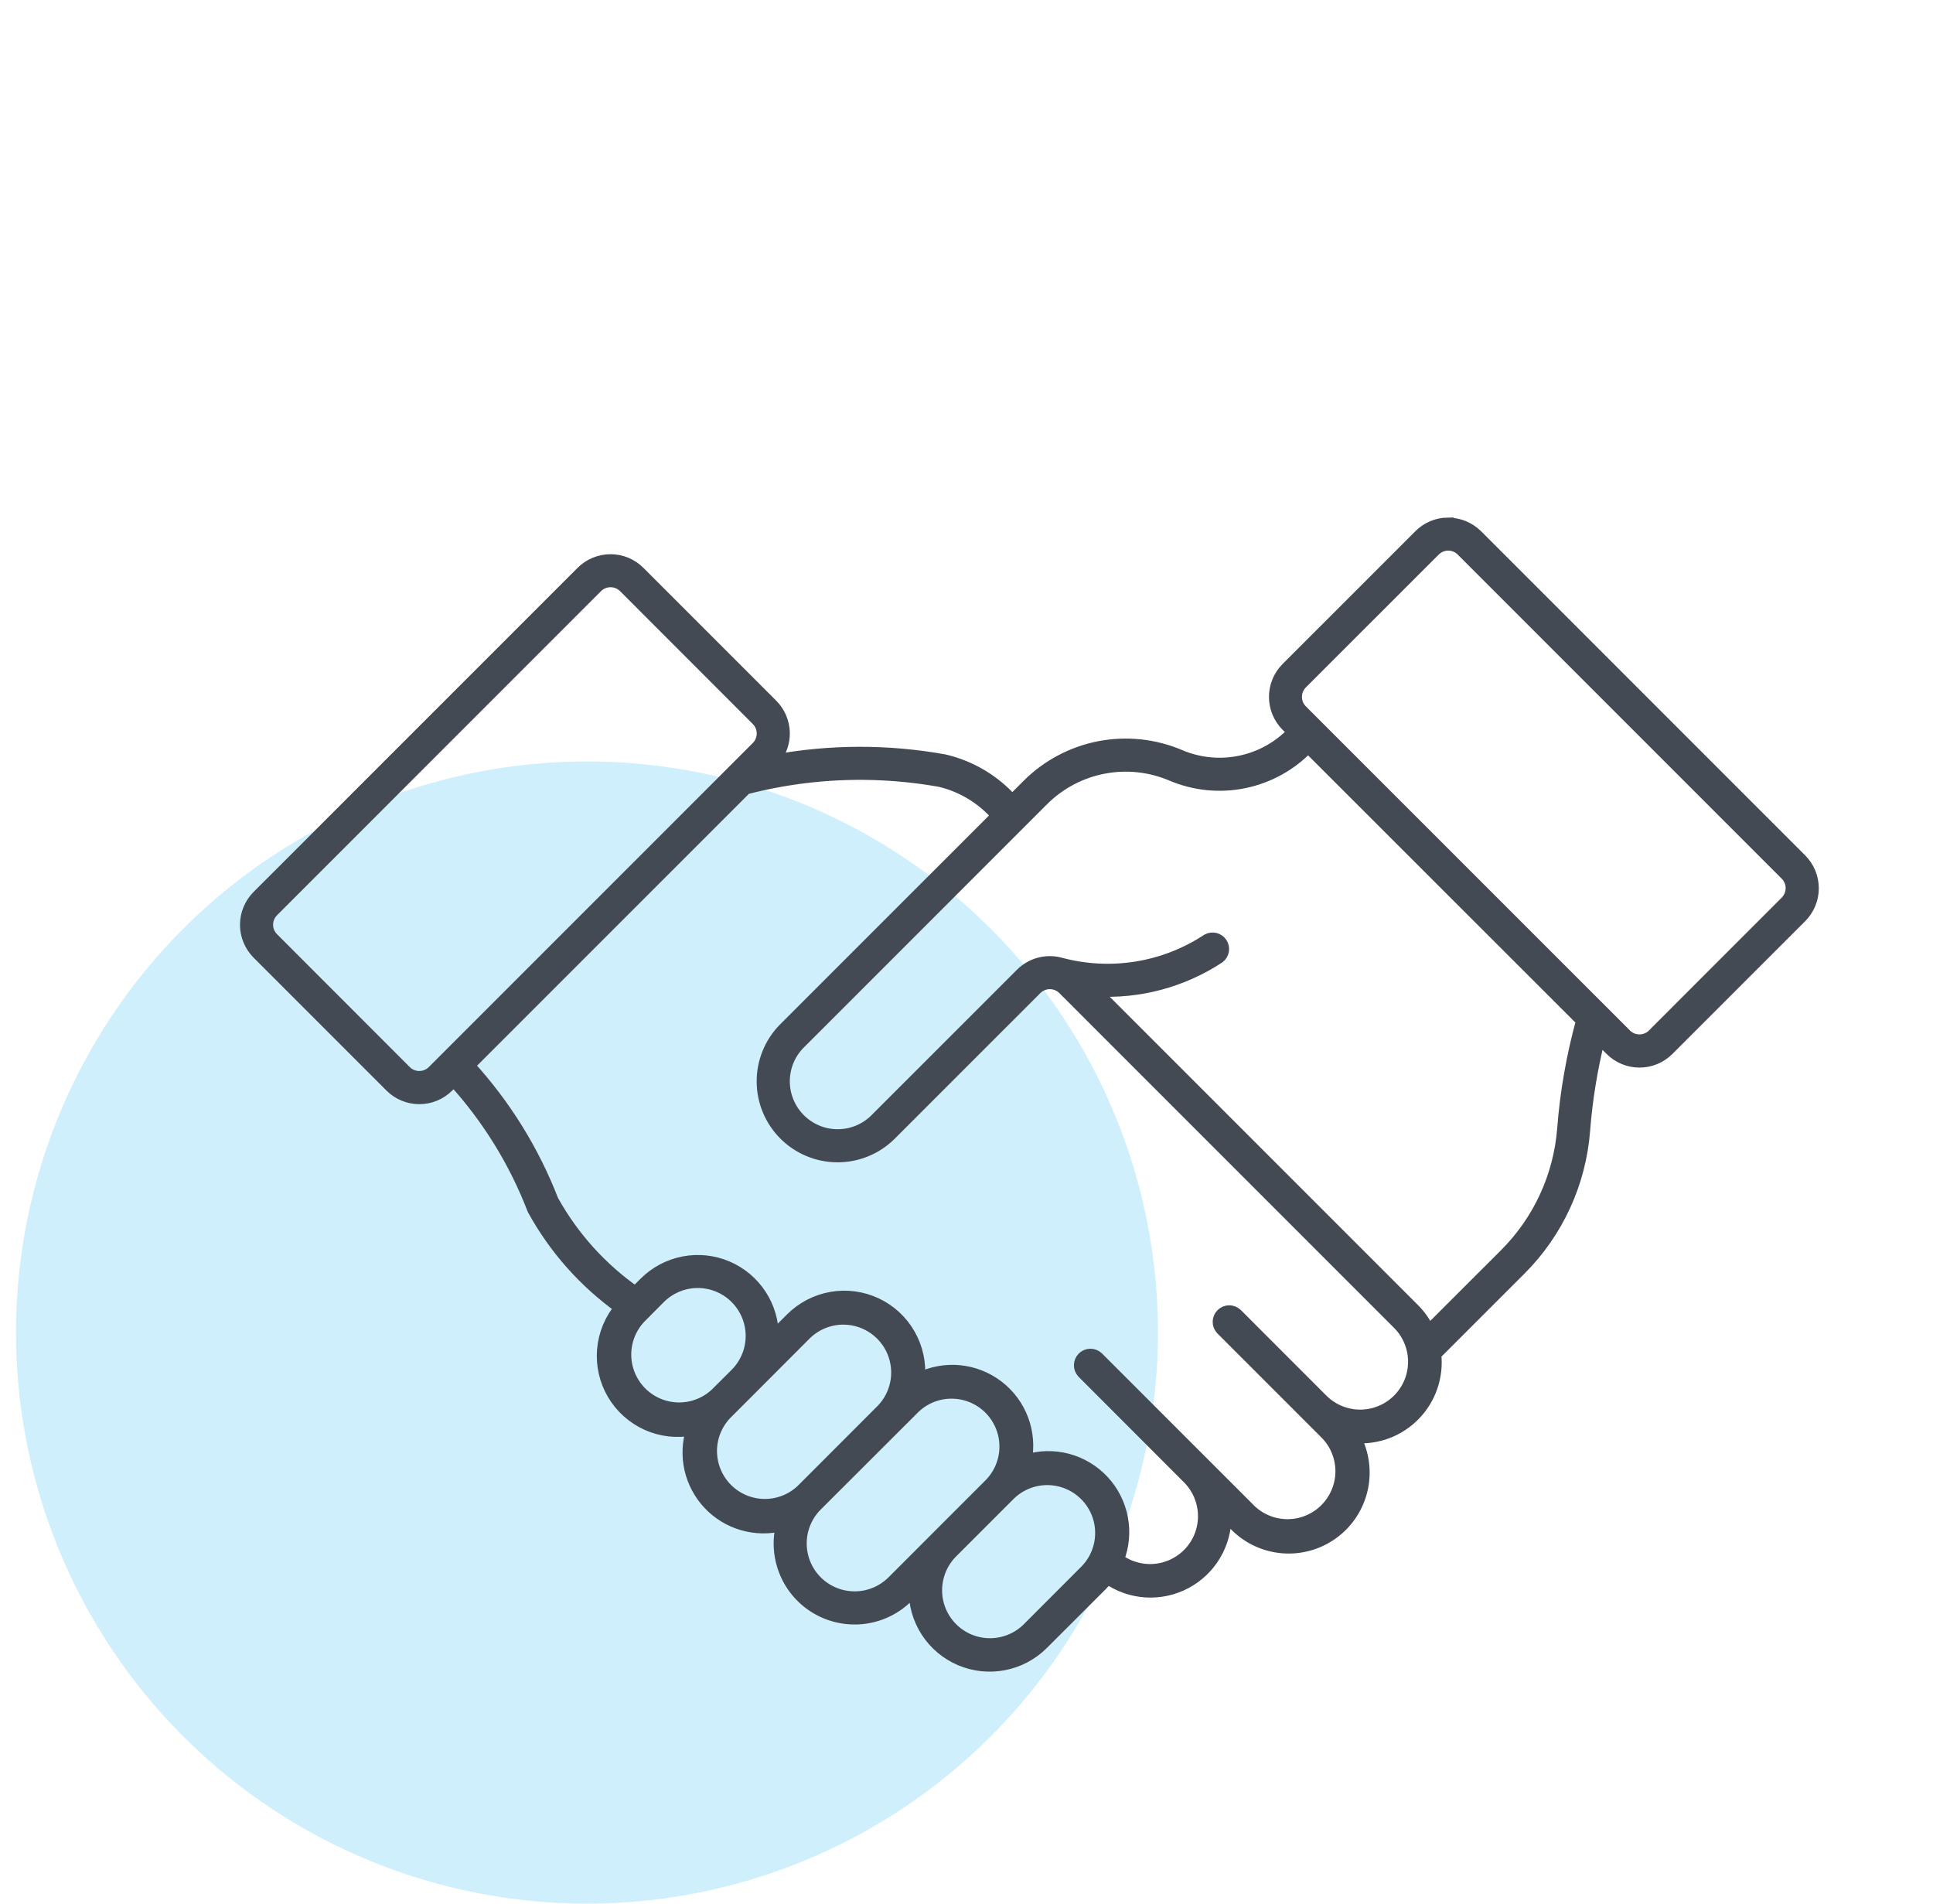
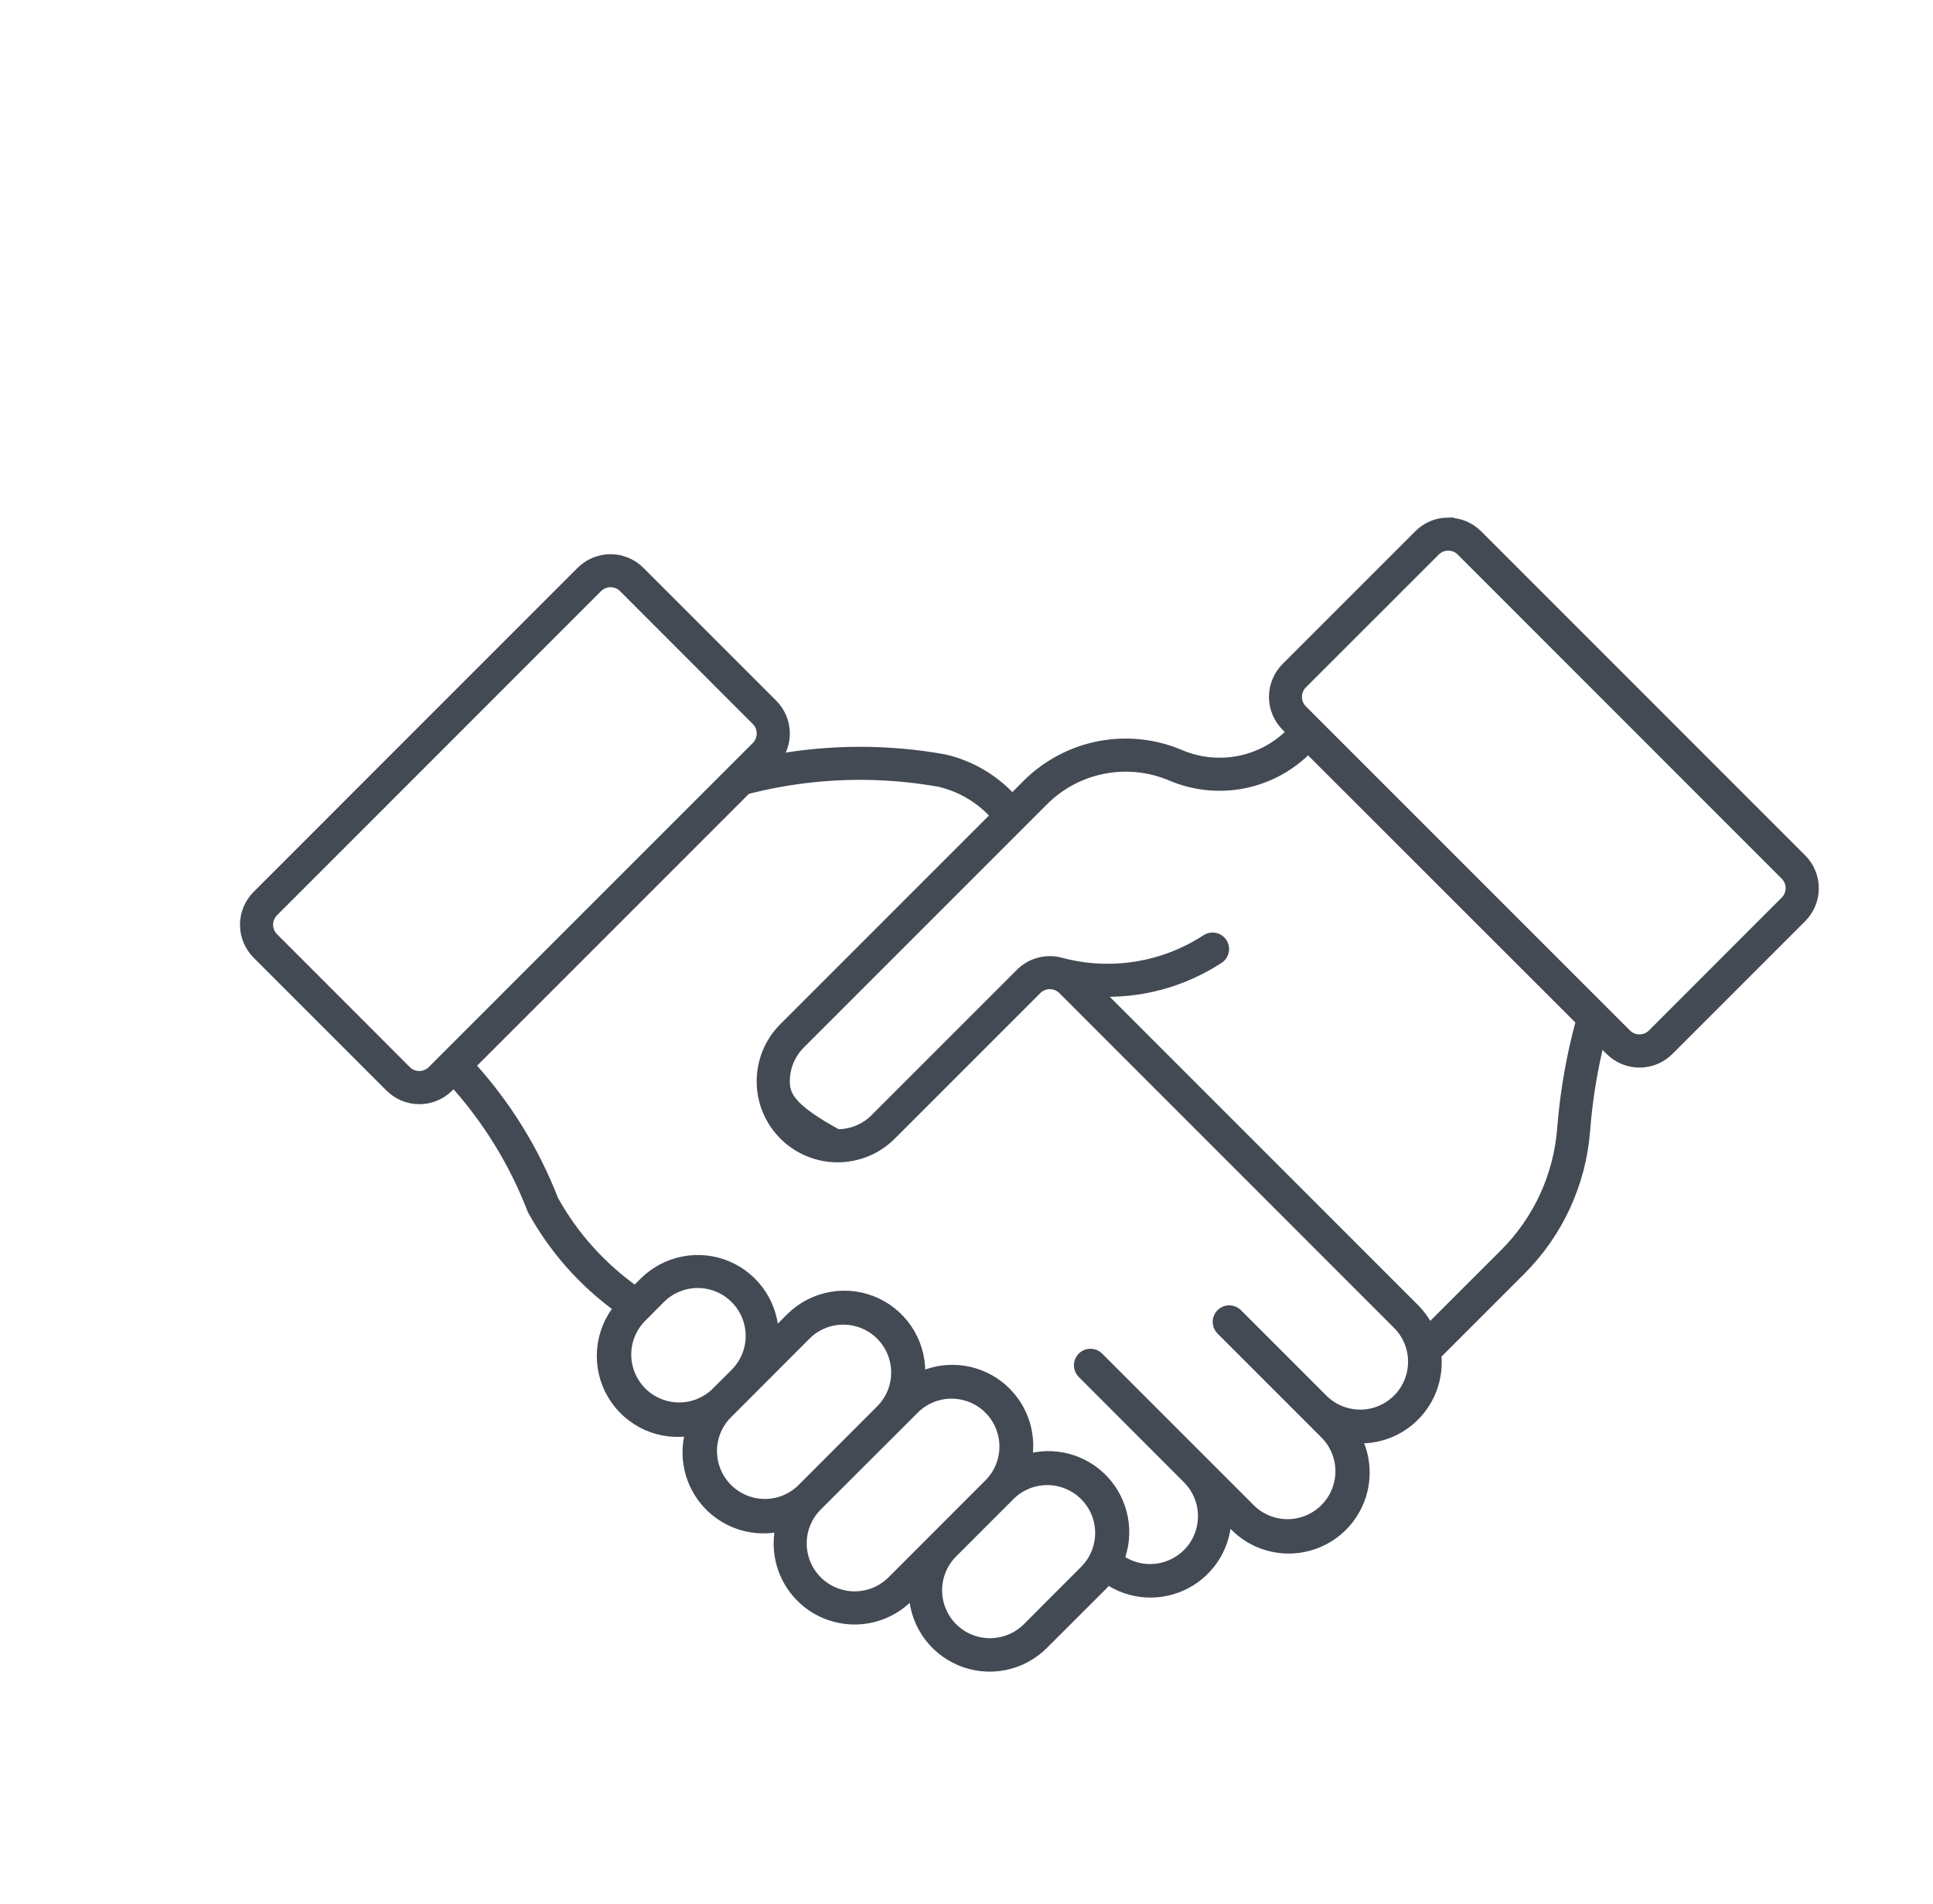
<svg xmlns="http://www.w3.org/2000/svg" width="65" height="64" viewBox="0 0 65 64" fill="none">
-   <ellipse cx="19.738" cy="44.8" rx="19.2" ry="19.2" fill="#D0EFFC" />
-   <path d="M48.68 17.6C48.325 17.605 47.987 17.748 47.737 17.999L43.271 22.464C43.144 22.591 43.044 22.741 42.975 22.907C42.906 23.073 42.871 23.25 42.871 23.43C42.871 23.609 42.906 23.786 42.975 23.952C43.044 24.117 43.144 24.268 43.271 24.395L43.487 24.61C43.008 25.115 42.386 25.462 41.705 25.603C41.023 25.745 40.315 25.675 39.675 25.402C38.821 25.039 37.877 24.939 36.966 25.116C36.055 25.293 35.217 25.738 34.56 26.394L34.037 26.918C33.435 26.24 32.637 25.766 31.754 25.56C29.854 25.218 27.908 25.223 26.01 25.574C26.243 25.314 26.368 24.975 26.359 24.627C26.35 24.278 26.207 23.946 25.961 23.699L21.493 19.231C21.238 18.976 20.891 18.832 20.529 18.832C20.168 18.832 19.821 18.976 19.565 19.231L8.669 30.127C8.414 30.383 8.27 30.73 8.27 31.091C8.27 31.453 8.414 31.799 8.669 32.055L13.137 36.523C13.393 36.779 13.739 36.922 14.101 36.922C14.463 36.922 14.809 36.779 15.065 36.523L15.257 36.328C16.41 37.595 17.317 39.065 17.931 40.664C18.648 41.97 19.648 43.098 20.858 43.966C20.523 44.365 20.32 44.859 20.277 45.378C20.234 45.898 20.352 46.418 20.617 46.867C20.881 47.316 21.279 47.672 21.754 47.887C22.229 48.101 22.759 48.162 23.271 48.063C23.134 48.492 23.114 48.949 23.213 49.388C23.313 49.827 23.528 50.231 23.836 50.558C24.145 50.886 24.535 51.125 24.967 51.251C25.398 51.377 25.856 51.386 26.292 51.275C26.157 51.81 26.201 52.375 26.418 52.883C26.634 53.39 27.011 53.813 27.491 54.086C27.971 54.358 28.527 54.466 29.074 54.393C29.621 54.319 30.128 54.068 30.519 53.678L30.758 53.442C30.751 53.944 30.893 54.436 31.167 54.856C31.441 55.276 31.834 55.605 32.296 55.801C32.758 55.996 33.268 56.05 33.761 55.954C34.253 55.858 34.706 55.618 35.061 55.263L37.031 53.296C37.106 53.22 37.176 53.14 37.242 53.055C37.622 53.321 38.069 53.477 38.532 53.506C38.996 53.534 39.459 53.434 39.869 53.216C40.279 52.999 40.621 52.672 40.858 52.272C41.094 51.873 41.216 51.415 41.209 50.951L41.55 51.289C41.977 51.718 42.544 51.978 43.147 52.023C43.751 52.068 44.35 51.894 44.836 51.534C45.322 51.174 45.662 50.651 45.795 50.061C45.928 49.471 45.844 48.852 45.558 48.319C45.928 48.348 46.3 48.295 46.647 48.165C46.994 48.034 47.308 47.828 47.566 47.562C47.825 47.296 48.022 46.976 48.142 46.626C48.263 46.275 48.305 45.902 48.265 45.533L51.125 42.674C52.373 41.424 53.134 39.77 53.27 38.009C53.351 36.962 53.52 35.924 53.776 34.906L54.167 35.293C54.423 35.549 54.77 35.692 55.131 35.692C55.493 35.692 55.839 35.549 56.095 35.293L60.561 30.828C60.816 30.572 60.96 30.225 60.96 29.864C60.96 29.502 60.816 29.155 60.561 28.9L49.665 18.004C49.535 17.875 49.382 17.773 49.213 17.704C49.043 17.636 48.862 17.602 48.68 17.605L48.68 17.6ZM48.692 18.312C48.779 18.311 48.865 18.327 48.945 18.36C49.026 18.393 49.098 18.442 49.16 18.504L60.053 29.398C60.114 29.458 60.162 29.53 60.195 29.609C60.228 29.688 60.245 29.773 60.245 29.859C60.245 29.944 60.228 30.029 60.195 30.108C60.162 30.187 60.114 30.259 60.053 30.32L55.59 34.785C55.53 34.846 55.458 34.894 55.379 34.927C55.3 34.96 55.215 34.976 55.129 34.976C55.043 34.976 54.959 34.96 54.879 34.927C54.8 34.894 54.728 34.846 54.668 34.785L43.77 23.889C43.648 23.767 43.58 23.602 43.58 23.429C43.58 23.257 43.648 23.091 43.77 22.969L48.237 18.504C48.358 18.383 48.521 18.314 48.692 18.312ZM20.52 19.542C20.607 19.541 20.694 19.557 20.775 19.589C20.855 19.622 20.929 19.671 20.991 19.732L25.456 24.2C25.578 24.322 25.646 24.488 25.646 24.66C25.646 24.832 25.578 24.998 25.456 25.12L14.56 36.016C14.499 36.077 14.428 36.125 14.348 36.157C14.269 36.19 14.185 36.207 14.099 36.207C14.013 36.207 13.928 36.19 13.849 36.157C13.77 36.125 13.698 36.077 13.638 36.016L9.175 31.55C9.114 31.49 9.066 31.418 9.033 31.339C9 31.26 8.983 31.175 8.983 31.089C8.983 31.003 9 30.919 9.033 30.84C9.066 30.761 9.114 30.689 9.175 30.628L20.07 19.732C20.19 19.613 20.351 19.545 20.52 19.542ZM43.987 25.113L53.197 34.317C52.87 35.505 52.657 36.722 52.562 37.951C52.438 39.542 51.75 41.037 50.622 42.166L48.045 44.74C47.92 44.472 47.749 44.227 47.54 44.017L36.822 33.3C38.297 33.391 39.76 33 40.993 32.188C41.064 32.133 41.111 32.053 41.126 31.965C41.141 31.877 41.121 31.786 41.072 31.711C41.023 31.637 40.948 31.583 40.861 31.561C40.774 31.54 40.683 31.552 40.604 31.594C39.883 32.07 39.069 32.386 38.216 32.524C37.363 32.661 36.491 32.616 35.657 32.392C35.425 32.329 35.182 32.329 34.95 32.391C34.719 32.453 34.508 32.574 34.338 32.744L29.425 37.656C29.084 37.986 28.627 38.168 28.152 38.164C27.677 38.16 27.224 37.969 26.888 37.633C26.553 37.297 26.363 36.843 26.359 36.369C26.355 35.894 26.537 35.437 26.867 35.096L35.064 26.9C35.62 26.343 36.329 25.966 37.102 25.816C37.874 25.666 38.673 25.75 39.397 26.058C40.168 26.385 41.02 26.47 41.84 26.301C42.659 26.132 43.409 25.718 43.987 25.113ZM29.625 26.035C30.291 26.066 30.954 26.14 31.611 26.257C32.357 26.435 33.029 26.843 33.532 27.423L26.362 34.593C25.898 35.067 25.64 35.706 25.644 36.37C25.648 37.033 25.913 37.669 26.383 38.138C26.852 38.608 27.488 38.873 28.151 38.877C28.815 38.881 29.454 38.623 29.928 38.159L34.841 33.246C34.902 33.186 34.974 33.138 35.053 33.105C35.132 33.072 35.217 33.055 35.302 33.055C35.388 33.055 35.473 33.072 35.552 33.105C35.631 33.138 35.703 33.186 35.763 33.246L47.037 44.52C47.368 44.861 47.552 45.319 47.548 45.794C47.545 46.269 47.355 46.724 47.019 47.06C46.683 47.396 46.228 47.587 45.753 47.591C45.278 47.594 44.82 47.411 44.479 47.081L41.578 44.179C41.51 44.117 41.421 44.082 41.328 44.084C41.236 44.085 41.148 44.123 41.083 44.188C41.018 44.253 40.98 44.34 40.978 44.433C40.976 44.525 41.01 44.614 41.072 44.682L44.613 48.223C44.936 48.566 45.112 49.021 45.105 49.492C45.097 49.962 44.907 50.411 44.574 50.744C44.241 51.077 43.791 51.267 43.321 51.274C42.85 51.281 42.395 51.104 42.053 50.781L36.908 45.637C36.84 45.575 36.752 45.542 36.66 45.544C36.568 45.546 36.481 45.583 36.416 45.648C36.351 45.713 36.314 45.8 36.312 45.892C36.31 45.983 36.343 46.072 36.405 46.14L39.967 49.706C40.285 50.031 40.47 50.464 40.483 50.919C40.497 51.374 40.339 51.818 40.04 52.161C39.741 52.504 39.324 52.723 38.872 52.772C38.419 52.822 37.965 52.699 37.599 52.429C37.773 51.986 37.818 51.503 37.728 51.036C37.639 50.568 37.42 50.136 37.096 49.788C36.771 49.44 36.355 49.191 35.895 49.069C35.435 48.948 34.95 48.959 34.496 49.102C34.588 48.639 34.549 48.16 34.383 47.719C34.217 47.278 33.931 46.892 33.556 46.605C33.182 46.319 32.735 46.143 32.266 46.097C31.797 46.052 31.324 46.139 30.902 46.349C30.95 45.832 30.838 45.313 30.58 44.863C30.323 44.412 29.933 44.052 29.463 43.831C28.994 43.611 28.468 43.54 27.957 43.63C27.446 43.719 26.975 43.964 26.608 44.33L25.987 44.951C25.994 44.45 25.851 43.957 25.577 43.537C25.303 43.117 24.91 42.788 24.448 42.592C23.986 42.397 23.476 42.343 22.984 42.439C22.491 42.535 22.039 42.775 21.683 43.13L21.364 43.447C20.215 42.643 19.264 41.587 18.583 40.361C17.934 38.686 16.979 37.147 15.767 35.821L25.081 26.508C26.564 26.124 28.097 25.964 29.627 26.035L29.625 26.035ZM23.382 43.104C23.747 43.088 24.108 43.182 24.418 43.374C24.728 43.567 24.973 43.849 25.12 44.183C25.268 44.517 25.311 44.887 25.244 45.246C25.177 45.605 25.003 45.935 24.745 46.193L24.073 46.863C23.73 47.183 23.276 47.358 22.806 47.35C22.337 47.342 21.889 47.152 21.557 46.82C21.226 46.488 21.035 46.04 21.027 45.571C21.019 45.102 21.194 44.648 21.514 44.305L22.182 43.633C22.502 43.313 22.93 43.124 23.382 43.104ZM28.415 44.335C28.764 44.346 29.102 44.458 29.389 44.657C29.676 44.856 29.899 45.134 30.032 45.457C30.164 45.78 30.201 46.135 30.136 46.478C30.072 46.821 29.91 47.138 29.669 47.391L26.955 50.107C26.612 50.427 26.158 50.602 25.689 50.594C25.22 50.586 24.772 50.396 24.44 50.064C24.109 49.732 23.919 49.284 23.91 48.815C23.902 48.346 24.077 47.892 24.397 47.549L27.11 44.833C27.284 44.668 27.489 44.538 27.713 44.453C27.937 44.367 28.175 44.327 28.415 44.335ZM32.06 46.824C32.41 46.836 32.748 46.949 33.035 47.149C33.321 47.349 33.544 47.629 33.675 47.953C33.806 48.276 33.841 48.632 33.775 48.975C33.709 49.318 33.545 49.635 33.302 49.887L30.019 53.171C29.679 53.51 29.219 53.701 28.738 53.701C28.258 53.701 27.798 53.51 27.458 53.171C27.118 52.831 26.927 52.371 26.927 51.891C26.926 51.411 27.117 50.95 27.456 50.61L30.744 47.327C30.919 47.159 31.125 47.028 31.351 46.942C31.577 46.855 31.818 46.815 32.06 46.824ZM35.274 49.729C35.624 49.741 35.962 49.853 36.249 50.052C36.536 50.252 36.759 50.53 36.892 50.853C37.024 51.177 37.06 51.532 36.995 51.875C36.93 52.218 36.767 52.536 36.526 52.788L34.561 54.756C34.22 55.091 33.761 55.278 33.283 55.276C32.805 55.275 32.348 55.084 32.01 54.746C31.672 54.408 31.481 53.95 31.48 53.473C31.478 52.995 31.665 52.536 32 52.195L33.967 50.228C34.141 50.062 34.346 49.933 34.571 49.847C34.795 49.762 35.034 49.722 35.274 49.729Z" fill="#434A54" stroke="#434A54" stroke-width="0.4" />
+   <path d="M48.68 17.6C48.325 17.605 47.987 17.748 47.737 17.999L43.271 22.464C43.144 22.591 43.044 22.741 42.975 22.907C42.906 23.073 42.871 23.25 42.871 23.43C42.871 23.609 42.906 23.786 42.975 23.952C43.044 24.117 43.144 24.268 43.271 24.395L43.487 24.61C43.008 25.115 42.386 25.462 41.705 25.603C41.023 25.745 40.315 25.675 39.675 25.402C38.821 25.039 37.877 24.939 36.966 25.116C36.055 25.293 35.217 25.738 34.56 26.394L34.037 26.918C33.435 26.24 32.637 25.766 31.754 25.56C29.854 25.218 27.908 25.223 26.01 25.574C26.243 25.314 26.368 24.975 26.359 24.627C26.35 24.278 26.207 23.946 25.961 23.699L21.493 19.231C21.238 18.976 20.891 18.832 20.529 18.832C20.168 18.832 19.821 18.976 19.565 19.231L8.669 30.127C8.414 30.383 8.27 30.73 8.27 31.091C8.27 31.453 8.414 31.799 8.669 32.055L13.137 36.523C13.393 36.779 13.739 36.922 14.101 36.922C14.463 36.922 14.809 36.779 15.065 36.523L15.257 36.328C16.41 37.595 17.317 39.065 17.931 40.664C18.648 41.97 19.648 43.098 20.858 43.966C20.523 44.365 20.32 44.859 20.277 45.378C20.234 45.898 20.352 46.418 20.617 46.867C20.881 47.316 21.279 47.672 21.754 47.887C22.229 48.101 22.759 48.162 23.271 48.063C23.134 48.492 23.114 48.949 23.213 49.388C23.313 49.827 23.528 50.231 23.836 50.558C24.145 50.886 24.535 51.125 24.967 51.251C25.398 51.377 25.856 51.386 26.292 51.275C26.157 51.81 26.201 52.375 26.418 52.883C26.634 53.39 27.011 53.813 27.491 54.086C27.971 54.358 28.527 54.466 29.074 54.393C29.621 54.319 30.128 54.068 30.519 53.678L30.758 53.442C30.751 53.944 30.893 54.436 31.167 54.856C31.441 55.276 31.834 55.605 32.296 55.801C32.758 55.996 33.268 56.05 33.761 55.954C34.253 55.858 34.706 55.618 35.061 55.263L37.031 53.296C37.106 53.22 37.176 53.14 37.242 53.055C37.622 53.321 38.069 53.477 38.532 53.506C38.996 53.534 39.459 53.434 39.869 53.216C40.279 52.999 40.621 52.672 40.858 52.272C41.094 51.873 41.216 51.415 41.209 50.951L41.55 51.289C41.977 51.718 42.544 51.978 43.147 52.023C43.751 52.068 44.35 51.894 44.836 51.534C45.322 51.174 45.662 50.651 45.795 50.061C45.928 49.471 45.844 48.852 45.558 48.319C45.928 48.348 46.3 48.295 46.647 48.165C46.994 48.034 47.308 47.828 47.566 47.562C47.825 47.296 48.022 46.976 48.142 46.626C48.263 46.275 48.305 45.902 48.265 45.533L51.125 42.674C52.373 41.424 53.134 39.77 53.27 38.009C53.351 36.962 53.52 35.924 53.776 34.906L54.167 35.293C54.423 35.549 54.77 35.692 55.131 35.692C55.493 35.692 55.839 35.549 56.095 35.293L60.561 30.828C60.816 30.572 60.96 30.225 60.96 29.864C60.96 29.502 60.816 29.155 60.561 28.9L49.665 18.004C49.535 17.875 49.382 17.773 49.213 17.704C49.043 17.636 48.862 17.602 48.68 17.605L48.68 17.6ZM48.692 18.312C48.779 18.311 48.865 18.327 48.945 18.36C49.026 18.393 49.098 18.442 49.16 18.504L60.053 29.398C60.114 29.458 60.162 29.53 60.195 29.609C60.228 29.688 60.245 29.773 60.245 29.859C60.245 29.944 60.228 30.029 60.195 30.108C60.162 30.187 60.114 30.259 60.053 30.32L55.59 34.785C55.53 34.846 55.458 34.894 55.379 34.927C55.3 34.96 55.215 34.976 55.129 34.976C55.043 34.976 54.959 34.96 54.879 34.927C54.8 34.894 54.728 34.846 54.668 34.785L43.77 23.889C43.648 23.767 43.58 23.602 43.58 23.429C43.58 23.257 43.648 23.091 43.77 22.969L48.237 18.504C48.358 18.383 48.521 18.314 48.692 18.312ZM20.52 19.542C20.607 19.541 20.694 19.557 20.775 19.589C20.855 19.622 20.929 19.671 20.991 19.732L25.456 24.2C25.578 24.322 25.646 24.488 25.646 24.66C25.646 24.832 25.578 24.998 25.456 25.12L14.56 36.016C14.499 36.077 14.428 36.125 14.348 36.157C14.269 36.19 14.185 36.207 14.099 36.207C14.013 36.207 13.928 36.19 13.849 36.157C13.77 36.125 13.698 36.077 13.638 36.016L9.175 31.55C9.114 31.49 9.066 31.418 9.033 31.339C9 31.26 8.983 31.175 8.983 31.089C8.983 31.003 9 30.919 9.033 30.84C9.066 30.761 9.114 30.689 9.175 30.628L20.07 19.732C20.19 19.613 20.351 19.545 20.52 19.542ZM43.987 25.113L53.197 34.317C52.87 35.505 52.657 36.722 52.562 37.951C52.438 39.542 51.75 41.037 50.622 42.166L48.045 44.74C47.92 44.472 47.749 44.227 47.54 44.017L36.822 33.3C38.297 33.391 39.76 33 40.993 32.188C41.064 32.133 41.111 32.053 41.126 31.965C41.141 31.877 41.121 31.786 41.072 31.711C41.023 31.637 40.948 31.583 40.861 31.561C40.774 31.54 40.683 31.552 40.604 31.594C39.883 32.07 39.069 32.386 38.216 32.524C37.363 32.661 36.491 32.616 35.657 32.392C35.425 32.329 35.182 32.329 34.95 32.391C34.719 32.453 34.508 32.574 34.338 32.744L29.425 37.656C29.084 37.986 28.627 38.168 28.152 38.164C26.553 37.297 26.363 36.843 26.359 36.369C26.355 35.894 26.537 35.437 26.867 35.096L35.064 26.9C35.62 26.343 36.329 25.966 37.102 25.816C37.874 25.666 38.673 25.75 39.397 26.058C40.168 26.385 41.02 26.47 41.84 26.301C42.659 26.132 43.409 25.718 43.987 25.113ZM29.625 26.035C30.291 26.066 30.954 26.14 31.611 26.257C32.357 26.435 33.029 26.843 33.532 27.423L26.362 34.593C25.898 35.067 25.64 35.706 25.644 36.37C25.648 37.033 25.913 37.669 26.383 38.138C26.852 38.608 27.488 38.873 28.151 38.877C28.815 38.881 29.454 38.623 29.928 38.159L34.841 33.246C34.902 33.186 34.974 33.138 35.053 33.105C35.132 33.072 35.217 33.055 35.302 33.055C35.388 33.055 35.473 33.072 35.552 33.105C35.631 33.138 35.703 33.186 35.763 33.246L47.037 44.52C47.368 44.861 47.552 45.319 47.548 45.794C47.545 46.269 47.355 46.724 47.019 47.06C46.683 47.396 46.228 47.587 45.753 47.591C45.278 47.594 44.82 47.411 44.479 47.081L41.578 44.179C41.51 44.117 41.421 44.082 41.328 44.084C41.236 44.085 41.148 44.123 41.083 44.188C41.018 44.253 40.98 44.34 40.978 44.433C40.976 44.525 41.01 44.614 41.072 44.682L44.613 48.223C44.936 48.566 45.112 49.021 45.105 49.492C45.097 49.962 44.907 50.411 44.574 50.744C44.241 51.077 43.791 51.267 43.321 51.274C42.85 51.281 42.395 51.104 42.053 50.781L36.908 45.637C36.84 45.575 36.752 45.542 36.66 45.544C36.568 45.546 36.481 45.583 36.416 45.648C36.351 45.713 36.314 45.8 36.312 45.892C36.31 45.983 36.343 46.072 36.405 46.14L39.967 49.706C40.285 50.031 40.47 50.464 40.483 50.919C40.497 51.374 40.339 51.818 40.04 52.161C39.741 52.504 39.324 52.723 38.872 52.772C38.419 52.822 37.965 52.699 37.599 52.429C37.773 51.986 37.818 51.503 37.728 51.036C37.639 50.568 37.42 50.136 37.096 49.788C36.771 49.44 36.355 49.191 35.895 49.069C35.435 48.948 34.95 48.959 34.496 49.102C34.588 48.639 34.549 48.16 34.383 47.719C34.217 47.278 33.931 46.892 33.556 46.605C33.182 46.319 32.735 46.143 32.266 46.097C31.797 46.052 31.324 46.139 30.902 46.349C30.95 45.832 30.838 45.313 30.58 44.863C30.323 44.412 29.933 44.052 29.463 43.831C28.994 43.611 28.468 43.54 27.957 43.63C27.446 43.719 26.975 43.964 26.608 44.33L25.987 44.951C25.994 44.45 25.851 43.957 25.577 43.537C25.303 43.117 24.91 42.788 24.448 42.592C23.986 42.397 23.476 42.343 22.984 42.439C22.491 42.535 22.039 42.775 21.683 43.13L21.364 43.447C20.215 42.643 19.264 41.587 18.583 40.361C17.934 38.686 16.979 37.147 15.767 35.821L25.081 26.508C26.564 26.124 28.097 25.964 29.627 26.035L29.625 26.035ZM23.382 43.104C23.747 43.088 24.108 43.182 24.418 43.374C24.728 43.567 24.973 43.849 25.12 44.183C25.268 44.517 25.311 44.887 25.244 45.246C25.177 45.605 25.003 45.935 24.745 46.193L24.073 46.863C23.73 47.183 23.276 47.358 22.806 47.35C22.337 47.342 21.889 47.152 21.557 46.82C21.226 46.488 21.035 46.04 21.027 45.571C21.019 45.102 21.194 44.648 21.514 44.305L22.182 43.633C22.502 43.313 22.93 43.124 23.382 43.104ZM28.415 44.335C28.764 44.346 29.102 44.458 29.389 44.657C29.676 44.856 29.899 45.134 30.032 45.457C30.164 45.78 30.201 46.135 30.136 46.478C30.072 46.821 29.91 47.138 29.669 47.391L26.955 50.107C26.612 50.427 26.158 50.602 25.689 50.594C25.22 50.586 24.772 50.396 24.44 50.064C24.109 49.732 23.919 49.284 23.91 48.815C23.902 48.346 24.077 47.892 24.397 47.549L27.11 44.833C27.284 44.668 27.489 44.538 27.713 44.453C27.937 44.367 28.175 44.327 28.415 44.335ZM32.06 46.824C32.41 46.836 32.748 46.949 33.035 47.149C33.321 47.349 33.544 47.629 33.675 47.953C33.806 48.276 33.841 48.632 33.775 48.975C33.709 49.318 33.545 49.635 33.302 49.887L30.019 53.171C29.679 53.51 29.219 53.701 28.738 53.701C28.258 53.701 27.798 53.51 27.458 53.171C27.118 52.831 26.927 52.371 26.927 51.891C26.926 51.411 27.117 50.95 27.456 50.61L30.744 47.327C30.919 47.159 31.125 47.028 31.351 46.942C31.577 46.855 31.818 46.815 32.06 46.824ZM35.274 49.729C35.624 49.741 35.962 49.853 36.249 50.052C36.536 50.252 36.759 50.53 36.892 50.853C37.024 51.177 37.06 51.532 36.995 51.875C36.93 52.218 36.767 52.536 36.526 52.788L34.561 54.756C34.22 55.091 33.761 55.278 33.283 55.276C32.805 55.275 32.348 55.084 32.01 54.746C31.672 54.408 31.481 53.95 31.48 53.473C31.478 52.995 31.665 52.536 32 52.195L33.967 50.228C34.141 50.062 34.346 49.933 34.571 49.847C34.795 49.762 35.034 49.722 35.274 49.729Z" fill="#434A54" stroke="#434A54" stroke-width="0.4" />
</svg>